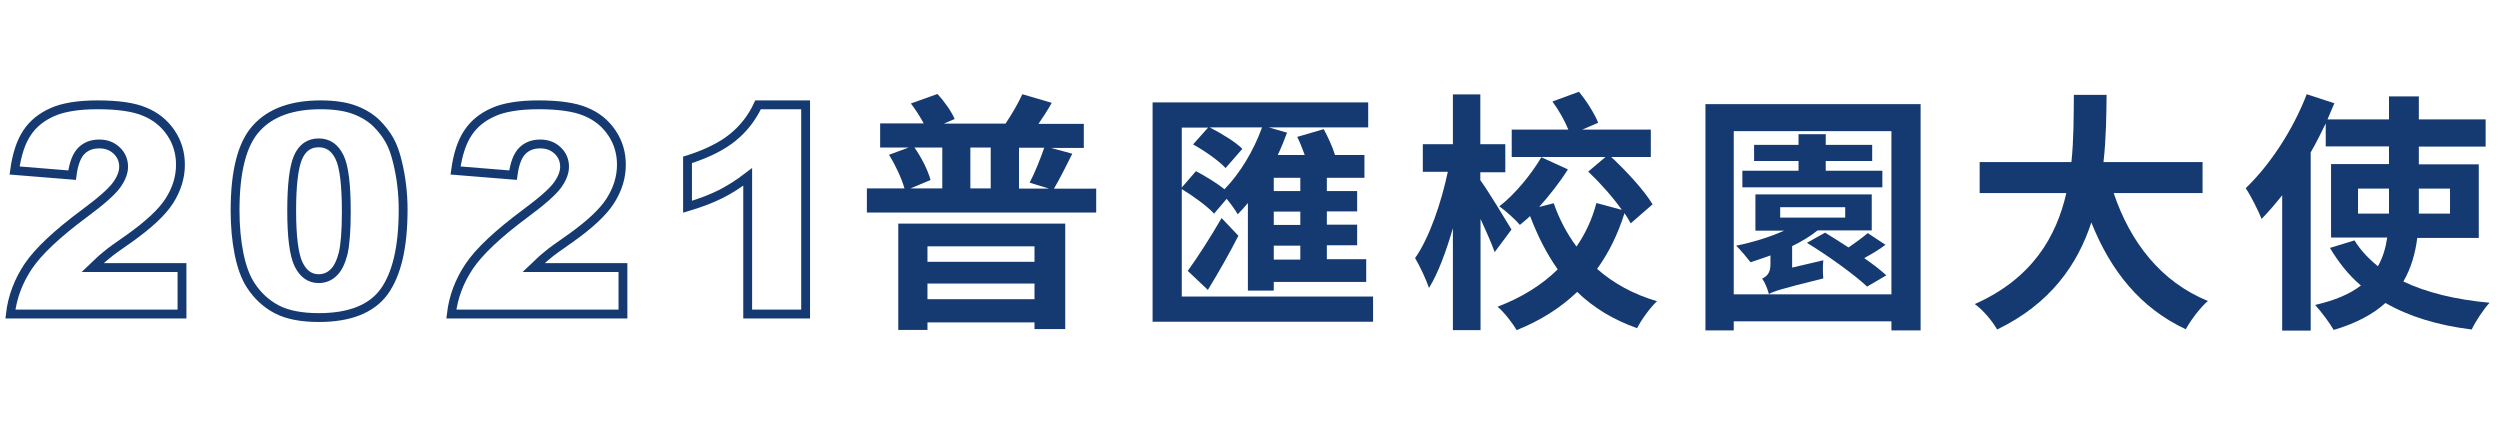
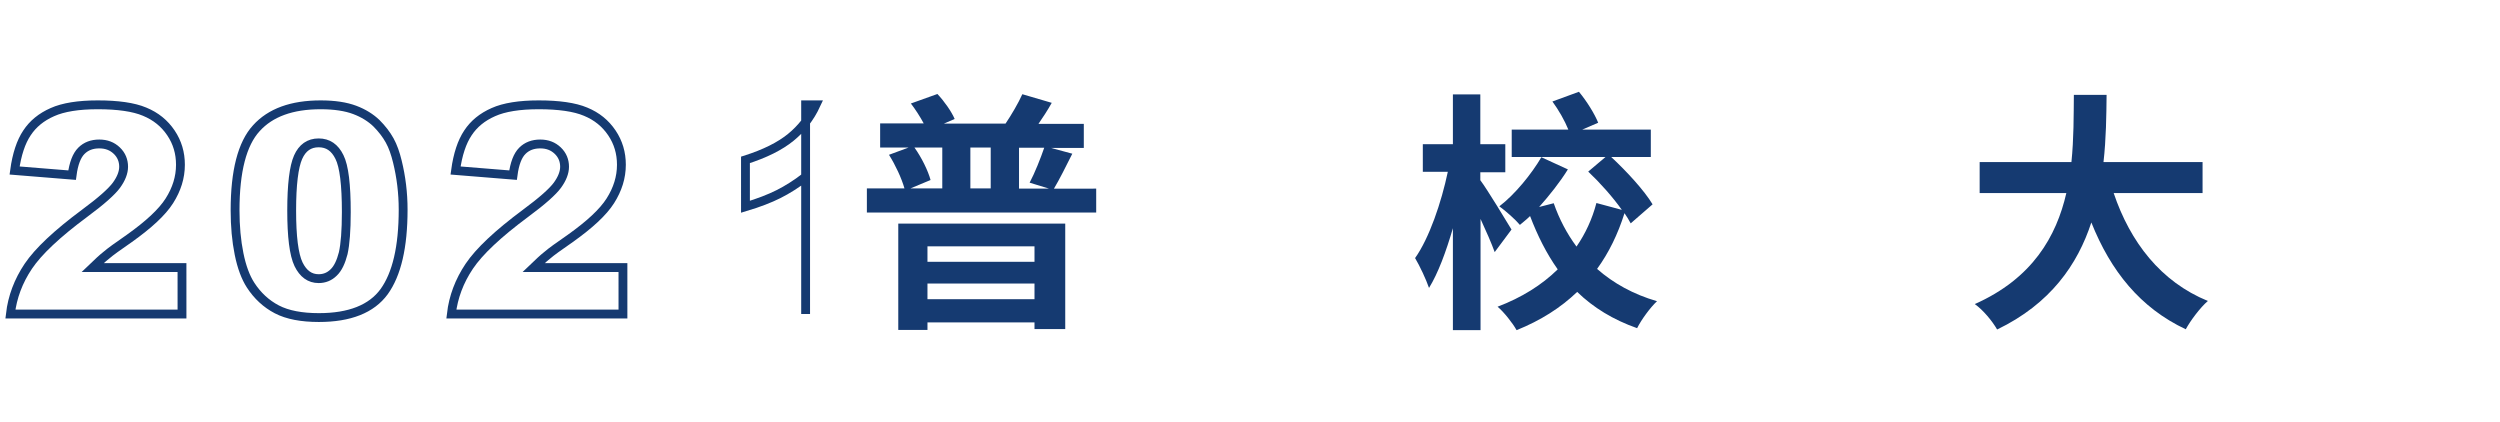
<svg xmlns="http://www.w3.org/2000/svg" version="1.1" id="圖層_1" x="0px" y="0px" viewBox="0 0 1130.5 191" style="enable-background:new 0 0 1130.5 191;" xml:space="preserve">
  <style type="text/css">
	.st0{enable-background:new    ;}
	.st1{fill:#153A71;}
	.st2{fill:none;stroke:#153A71;stroke-width:4;}
</style>
  <g>
    <g class="st0">
      <path class="st1" d="M495.7,85.2v10.9H392V85.2h17c-1.3-4.6-4.1-10.6-7-15.2l8.9-3.3H398V55.8h19.7c-1.6-3-3.8-6.4-5.8-9l12-4.3    c3.2,3.4,6.4,8,7.8,11.3l-4.9,2.1h27.9c2.7-4,5.8-9.3,7.6-13.3l13.3,3.9c-1.9,3.4-4,6.6-6,9.5h20.5v10.9h-14.8l9.6,2.6    c-2.9,5.8-5.8,11.6-8.3,15.8H495.7z M406.1,101.1h75.6v47.7h-13.9v-3h-48.4v3.4h-13.2V101.1z M413.5,66.7    c3.3,4.6,6.2,10.6,7.3,14.7l-9.1,3.8h14.4V66.7H413.5z M419.4,111.4v7h48.4v-7H419.4z M467.8,135.3v-7.1h-48.4v7.1H467.8z     M448,66.7h-9.2v18.5h9.2V66.7z M465.6,82.6c2.3-4.3,5-11.1,6.6-15.8h-11.4v18.5h13.6L465.6,82.6z" />
-       <path class="st1" d="M620.9,134.2v11.3h-99.7V46.3h97.5v11.3h-45l8.3,2.4c-1.3,3.4-2.6,6.8-4.2,10.1H590c-1-2.8-2.2-5.8-3.4-8.2    l12-3.5c1.9,3.6,4,8,5.1,11.7H617v10.3h-17v6h13.7v9.2H600v6h13.7v9.3H600v6.3h17.8v10.3H576v3.9h-11.7V91.8    c-1.5,1.8-3,3.5-4.6,5.1c-0.9-1.6-3-4.6-5-7l-5.7,6.7c-3-3.3-9.5-8-14.6-11.1v48.6H620.9z M534.4,57.6v27.2l6.4-7.4    c4.2,2.2,9.2,5.2,12.9,8.2c7-7.2,13.2-17.4,17-28h-23.7c5.1,2.6,11.6,6.5,14.8,9.7l-7.6,8.7c-3-3.3-9.6-7.9-14.7-10.7l6.8-7.6    H534.4z M537.1,122.5c4.2-5.8,10.3-15.2,15.3-23.9l7.6,8c-4,7.9-9.1,16.8-13.8,24.5L537.1,122.5z M588,80.4h-12v6h12V80.4z     M588,95.7h-12v6h12V95.7z M588,111.1h-12v6.3h12V111.1z" />
      <path class="st1" d="M675.9,114c-1.4-3.9-3.9-9.6-6.4-15v50.3H657v-46.1c-3.1,10.6-6.7,20.4-10.8,27c-1.3-3.8-4.2-10-6.3-13.5    c6.4-9,11.9-25.2,14.8-39h-11.3V65.2H657V42.7h12.4v22.5h11.3v12.7h-11.3v3.6c3,3.9,12.1,19,14.1,22.3L675.9,114z M737.4,101    c-0.8-1.5-1.7-3-2.8-4.6c-3,9.5-7.1,17.9-12.4,25.2c7.4,6.5,16.4,11.5,27.1,14.6c-3.1,2.9-7.1,8.4-9,12.2    c-10.8-3.8-19.8-9.3-27.1-16.4c-7.5,7.2-16.5,12.9-27.4,17.3c-1.7-3.1-5.8-8.3-8.6-10.6c10.8-4.1,20-9.8,27.2-16.9    c-5.1-7.2-9.1-15.2-12.5-24.1c-1.5,1.5-3.1,2.7-4.6,4c-2.1-2.5-6.4-6.3-9.3-8.4c7.2-5.5,14.6-14.7,19-22.2l12,5.5    c-3.6,5.8-8.3,11.7-13,17l6.6-1.7c2.5,7.2,6,13.8,10.3,19.6c4-5.8,7.1-12.4,9-19.7l11.5,3.1c-4.1-5.8-9.9-12.3-15.2-17.3L726,71    h-42.4V58.6h25.6c-1.6-4-4.4-8.9-7.2-12.7l12-4.4c3.5,4.2,7.1,10,8.7,14l-7.2,3.1h31V71h-17.9c7,6.5,15,15.2,18.7,21.4L737.4,101z    " />
-       <path class="st1" d="M868.5,47.1v102.3h-13.2v-4.1H784v4.1h-12.8V47.1H868.5z M855.3,133.1V59.3H784v73.8H855.3z M824.5,117.7    c-0.3,2.5-0.2,6.3,0,8.2c-19.4,4.8-22.7,5.9-24.6,7.1c-0.5-2.1-1.9-5.6-3.1-7c1.7-0.8,3.8-2.1,3.8-6.4v-4.1    c-3.1,1.1-6.2,2.2-9,3.1c-1.4-1.8-4.6-5.7-6.5-7.5c7.4-1.5,15.3-3.9,21.7-6.8h-13V87.9h52.6v16.3h-24.5c-3.2,2.6-7.2,5-11.5,7.1    v9.7L824.5,117.7z M851.3,84.7h-63.4v-7.5h25.4v-4.4h-20.1v-7.3h20.1v-4.8h12.3v4.8h21v7.3h-21v4.4h25.6V84.7z M805,98.4h29.4    v-4.7H805V98.4z M852.6,110.7c-3,2.3-6.3,4.2-9.6,6c4,2.8,7.5,5.5,10,7.8l-8.7,5.1c-5.7-5.4-17.7-14-27.2-19.8l8.2-4.6    c3.2,1.9,6.8,4.3,10.6,6.7c3.2-2.2,6.5-4.6,8.7-6.5L852.6,110.7z" />
      <path class="st1" d="M955.8,87.3c7.5,22.2,21.3,40.1,42.6,48.8c-3.4,2.9-7.9,8.9-10,12.8c-20.6-9.7-33.9-26.3-42.7-48.3    c-6.2,19-18.5,36.8-42.6,48.4c-2.2-3.8-6.2-8.7-10.1-11.5c26.1-11.6,36.9-30.6,41.4-50.2h-39.2v-14h41.5c1.1-10.7,1-21.1,1.1-30.4    h14.8c-0.1,9.3-0.2,19.8-1.4,30.4H996v14H955.8z" />
-       <path class="st1" d="M1093.1,107.5c-0.9,7.1-2.8,13.8-6.3,19.8c10.5,5,23.6,8.2,39,9.6c-2.8,3-6.4,8.5-8.1,12.1    c-15.4-1.9-28.4-5.9-39-12c-5.5,5-13.2,9.2-23.4,12.2c-1.7-3-5.7-8.4-8.4-11.3c9.1-2.1,15.8-5,20.7-8.8c-5.6-4.7-10.1-10.5-14-17    l11.1-3.4c2.7,4.4,6.4,8.3,10.6,11.7c2.3-4.1,3.5-8.3,4.2-13h-25.4V74.2h26.2v-8h-28.6V55.8c-2.1,4.3-4.3,8.8-6.8,13.1v80.6H1032    V88.3c-3.1,3.9-6.2,7.5-9.3,10.7c-1.3-3.3-4.9-10.6-7.2-13.9c10.8-10.3,21.4-26.3,27.6-42.5l12.5,4.1c-1,2.4-2.1,4.8-3.1,7.3h27.8    V43.6h13.5v10.4h30.2v12.3h-30.2v8h27.1v33.3H1093.1z M1080.3,96.6v-1.5v-9.8h-14v11.3H1080.3z M1093.8,85.3v9.9v1.4h14.1V85.3    H1093.8z" />
    </g>
    <g class="st0">
      <path class="st2" d="M82.3,142H4.7c0.9-7.7,3.6-14.9,8.1-21.6s13-14.7,25.4-23.9c7.6-5.6,12.4-9.9,14.5-12.8    c2.1-2.9,3.2-5.7,3.2-8.3c0-2.8-1-5.3-3.1-7.3s-4.7-3-7.9-3c-3.3,0-6,1-8.1,3.1c-2.1,2.1-3.5,5.7-4.2,11L6.6,77.1    c1-7.3,2.9-13,5.6-17c2.7-4.1,6.5-7.2,11.5-9.4c4.9-2.2,11.8-3.3,20.5-3.3c9.1,0,16.2,1,21.2,3.1c5.1,2.1,9,5.3,11.9,9.6    c2.9,4.3,4.3,9.1,4.3,14.4c0,5.7-1.7,11.1-5,16.3c-3.3,5.2-9.4,10.8-18.1,17c-5.2,3.6-8.7,6.1-10.4,7.6c-1.8,1.4-3.8,3.3-6.2,5.6    h40.4V142z" />
      <path class="st2" d="M106.3,95.1c0-17.7,3.2-30.1,9.6-37.1c6.4-7.1,16.1-10.6,29.1-10.6c6.3,0,11.4,0.8,15.4,2.3    c4,1.5,7.3,3.6,9.8,6c2.5,2.5,4.5,5.1,6,7.8c1.5,2.7,2.6,5.9,3.5,9.6c1.7,6.9,2.6,14.2,2.6,21.7c0,16.9-2.9,29.2-8.6,37.1    c-5.7,7.8-15.6,11.7-29.5,11.7c-7.8,0-14.2-1.2-19-3.7s-8.8-6.2-11.9-11c-2.2-3.4-4-8.1-5.2-14.1    C106.9,108.9,106.3,102.3,106.3,95.1z M131.9,95.2c0,11.8,1,19.9,3.1,24.3c2.1,4.3,5.1,6.5,9.1,6.5c2.6,0,4.9-0.9,6.8-2.8    c1.9-1.8,3.3-4.8,4.3-8.7c0.9-4,1.4-10.2,1.4-18.6c0-12.4-1-20.7-3.1-24.9c-2.1-4.3-5.2-6.4-9.4-6.4c-4.3,0-7.4,2.2-9.3,6.5    C132.9,75.4,131.9,83.5,131.9,95.2z" />
      <path class="st2" d="M281.7,142h-77.6c0.9-7.7,3.6-14.9,8.1-21.6s13-14.7,25.4-23.9c7.6-5.6,12.4-9.9,14.5-12.8    c2.1-2.9,3.2-5.7,3.2-8.3c0-2.8-1-5.3-3.1-7.3s-4.7-3-7.9-3c-3.3,0-6,1-8.1,3.1c-2.1,2.1-3.5,5.7-4.2,11L206,77.1    c1-7.3,2.9-13,5.6-17c2.7-4.1,6.5-7.2,11.5-9.4c4.9-2.2,11.8-3.3,20.5-3.3c9.1,0,16.2,1,21.2,3.1c5.1,2.1,9,5.3,11.9,9.6    c2.9,4.3,4.3,9.1,4.3,14.4c0,5.7-1.7,11.1-5,16.3c-3.3,5.2-9.4,10.8-18.1,17c-5.2,3.6-8.7,6.1-10.4,7.6c-1.8,1.4-3.8,3.3-6.2,5.6    h40.4V142z" />
-       <path class="st2" d="M364.3,47.4V142h-26.2V80c-4.2,3.2-8.3,5.8-12.3,7.8c-4,2-8.9,3.9-14.9,5.7V72.3c8.8-2.8,15.6-6.2,20.5-10.2    c4.9-4,8.7-8.9,11.4-14.7H364.3z" />
+       <path class="st2" d="M364.3,47.4V142V80c-4.2,3.2-8.3,5.8-12.3,7.8c-4,2-8.9,3.9-14.9,5.7V72.3c8.8-2.8,15.6-6.2,20.5-10.2    c4.9-4,8.7-8.9,11.4-14.7H364.3z" />
    </g>
  </g>
</svg>